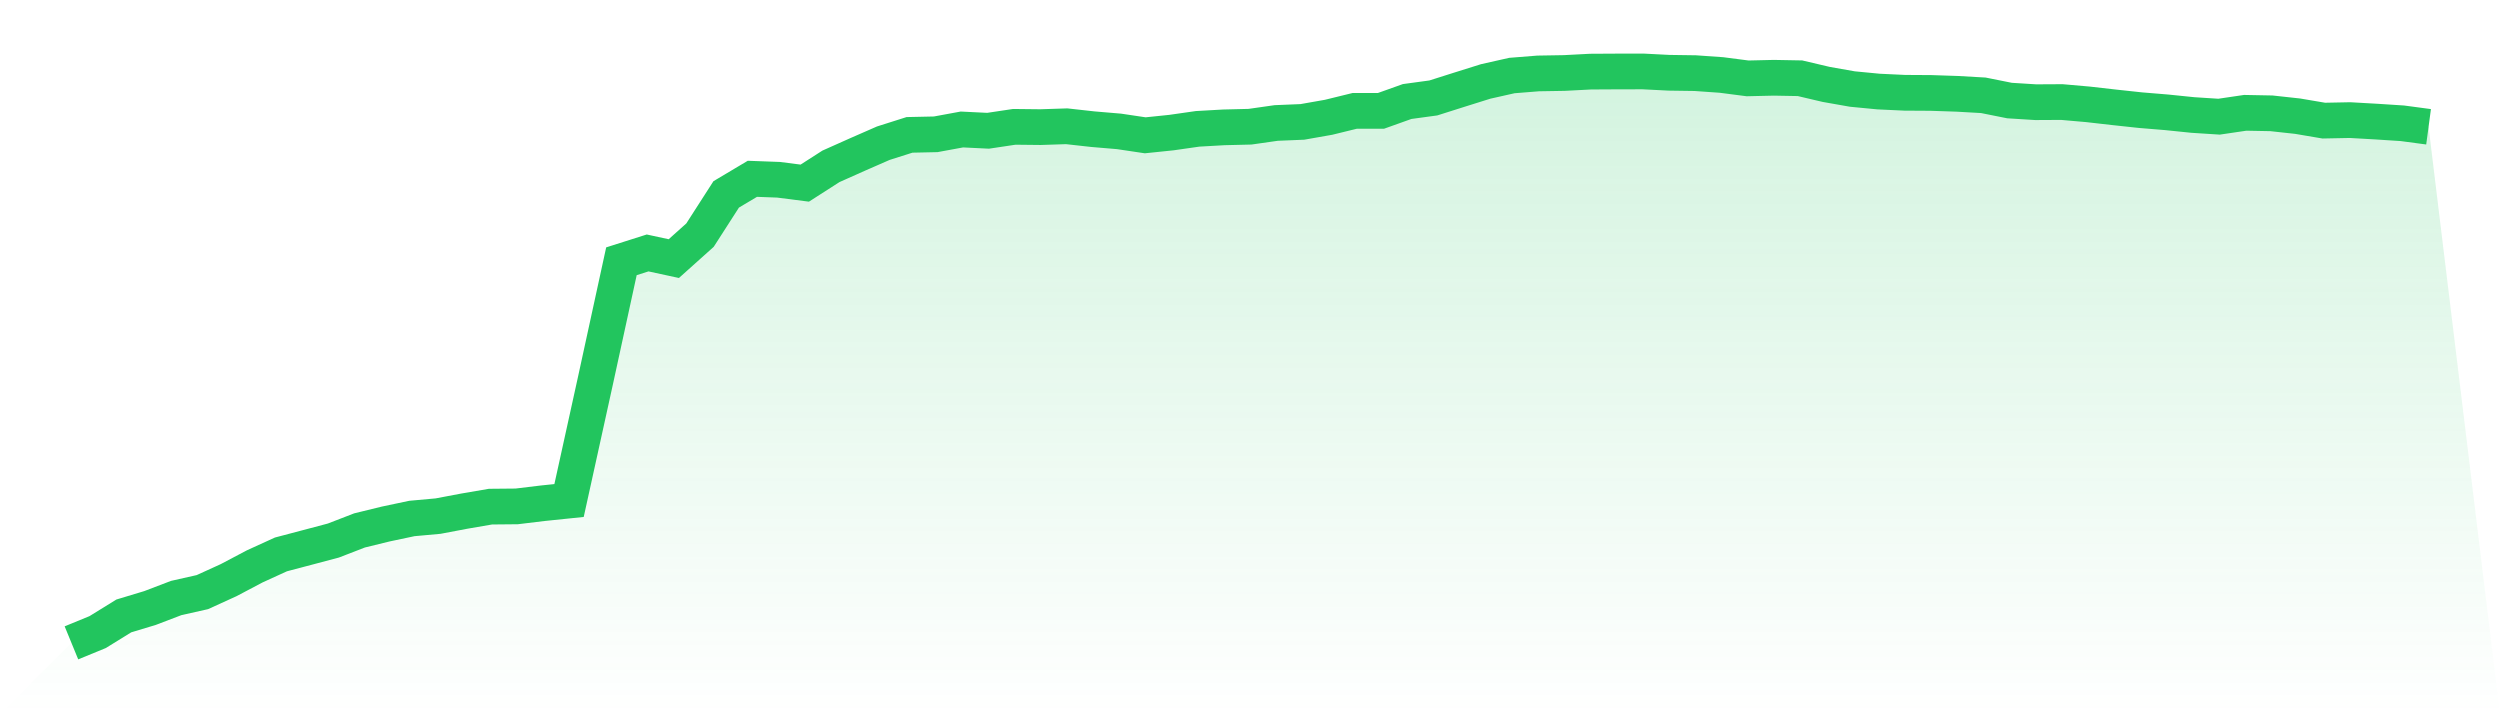
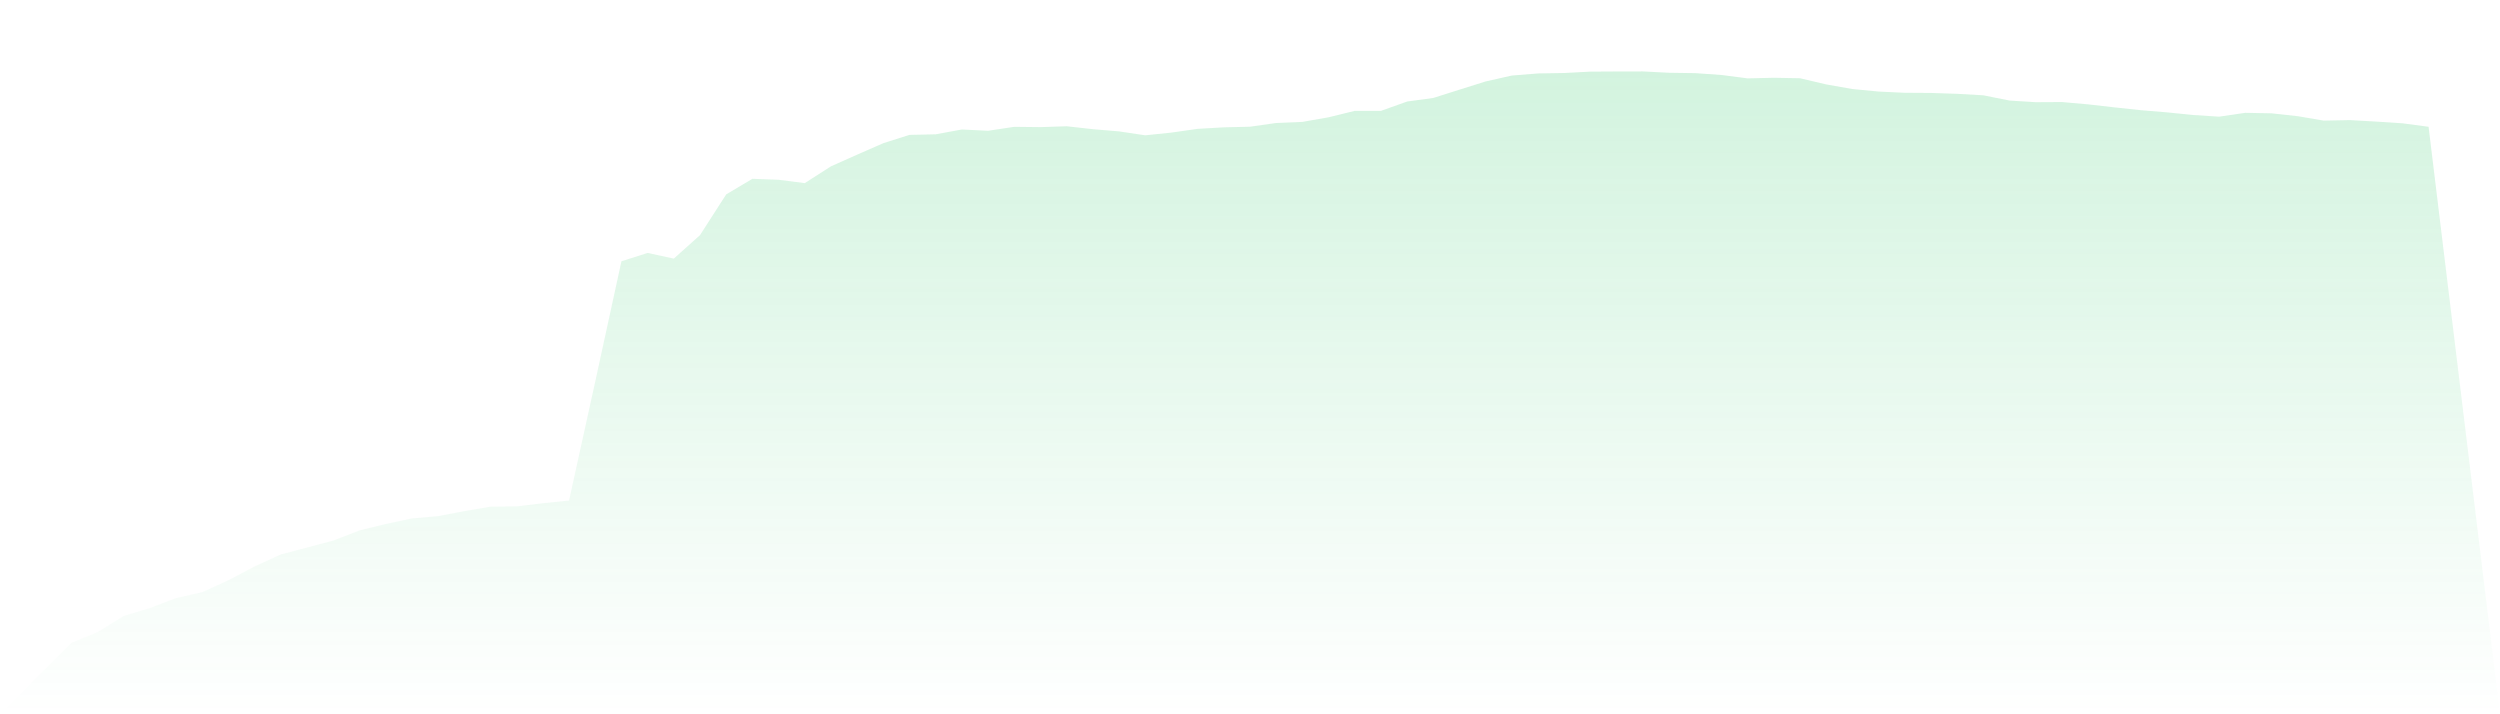
<svg xmlns="http://www.w3.org/2000/svg" viewBox="0 0 140 40">
  <defs>
    <linearGradient id="gradient" x1="0" x2="0" y1="0" y2="1">
      <stop offset="0%" stop-color="#22c55e" stop-opacity="0.2" />
      <stop offset="100%" stop-color="#22c55e" stop-opacity="0" />
    </linearGradient>
  </defs>
  <path d="M4,36 L4,36 L5.467,35.398 L6.933,34.492 L8.4,34.049 L9.867,33.489 L11.333,33.159 L12.8,32.49 L14.267,31.716 L15.733,31.047 L17.2,30.66 L18.667,30.271 L20.133,29.704 L21.6,29.345 L23.067,29.035 L24.533,28.902 L26,28.624 L27.467,28.372 L28.933,28.358 L30.4,28.181 L31.867,28.029 L33.333,21.371 L34.8,14.631 L36.267,14.165 L37.733,14.482 L39.2,13.168 L40.667,10.886 L42.133,10.013 L43.6,10.067 L45.067,10.255 L46.533,9.315 L48,8.66 L49.467,8.018 L50.933,7.553 L52.4,7.521 L53.867,7.251 L55.333,7.323 L56.8,7.103 L58.267,7.119 L59.733,7.071 L61.2,7.234 L62.667,7.358 L64.133,7.577 L65.6,7.425 L67.067,7.215 L68.533,7.132 L70,7.096 L71.467,6.887 L72.933,6.826 L74.4,6.568 L75.867,6.208 L77.333,6.209 L78.8,5.685 L80.267,5.485 L81.733,5.02 L83.2,4.56 L84.667,4.23 L86.133,4.113 L87.6,4.088 L89.067,4.011 L90.533,4.003 L92,4 L93.467,4.075 L94.933,4.096 L96.4,4.199 L97.867,4.389 L99.333,4.355 L100.8,4.382 L102.267,4.727 L103.733,4.986 L105.2,5.127 L106.667,5.196 L108.133,5.205 L109.6,5.254 L111.067,5.337 L112.533,5.631 L114,5.723 L115.467,5.715 L116.933,5.844 L118.4,6.011 L119.867,6.169 L121.333,6.29 L122.8,6.44 L124.267,6.534 L125.733,6.318 L127.2,6.346 L128.667,6.506 L130.133,6.755 L131.6,6.726 L133.067,6.809 L134.533,6.904 L136,7.1 L140,40 L0,40 z" fill="url(#gradient)" />
-   <path d="M4,36 L4,36 L5.467,35.398 L6.933,34.492 L8.4,34.049 L9.867,33.489 L11.333,33.159 L12.8,32.49 L14.267,31.716 L15.733,31.047 L17.2,30.66 L18.667,30.271 L20.133,29.704 L21.6,29.345 L23.067,29.035 L24.533,28.902 L26,28.624 L27.467,28.372 L28.933,28.358 L30.4,28.181 L31.867,28.029 L33.333,21.371 L34.8,14.631 L36.267,14.165 L37.733,14.482 L39.2,13.168 L40.667,10.886 L42.133,10.013 L43.6,10.067 L45.067,10.255 L46.533,9.315 L48,8.66 L49.467,8.018 L50.933,7.553 L52.4,7.521 L53.867,7.251 L55.333,7.323 L56.8,7.103 L58.267,7.119 L59.733,7.071 L61.2,7.234 L62.667,7.358 L64.133,7.577 L65.6,7.425 L67.067,7.215 L68.533,7.132 L70,7.096 L71.467,6.887 L72.933,6.826 L74.4,6.568 L75.867,6.208 L77.333,6.209 L78.8,5.685 L80.267,5.485 L81.733,5.02 L83.2,4.56 L84.667,4.23 L86.133,4.113 L87.6,4.088 L89.067,4.011 L90.533,4.003 L92,4 L93.467,4.075 L94.933,4.096 L96.4,4.199 L97.867,4.389 L99.333,4.355 L100.8,4.382 L102.267,4.727 L103.733,4.986 L105.2,5.127 L106.667,5.196 L108.133,5.205 L109.6,5.254 L111.067,5.337 L112.533,5.631 L114,5.723 L115.467,5.715 L116.933,5.844 L118.4,6.011 L119.867,6.169 L121.333,6.29 L122.8,6.44 L124.267,6.534 L125.733,6.318 L127.2,6.346 L128.667,6.506 L130.133,6.755 L131.6,6.726 L133.067,6.809 L134.533,6.904 L136,7.1" fill="none" stroke="#22c55e" stroke-width="2" />
</svg>